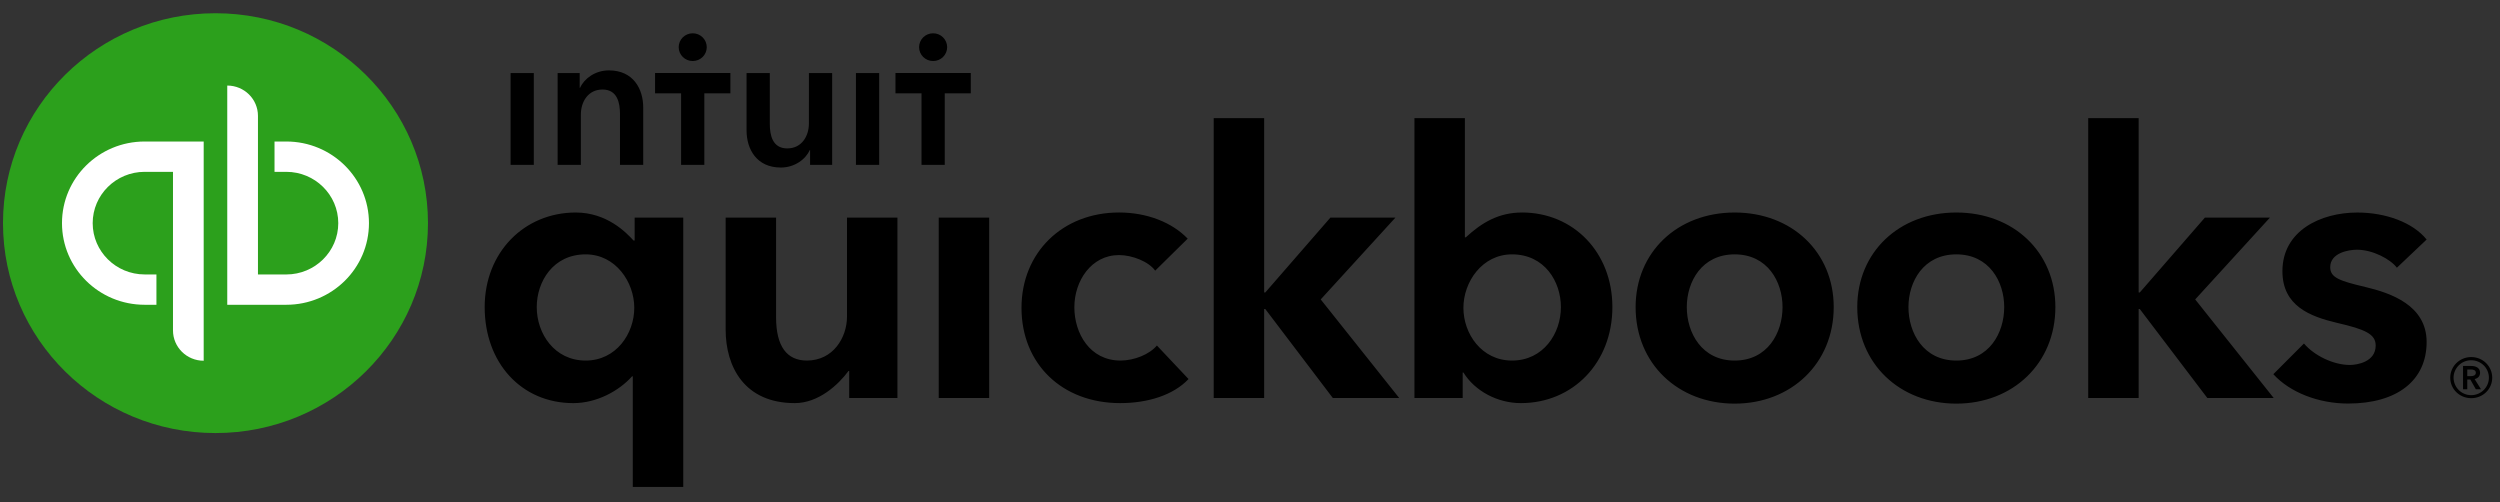
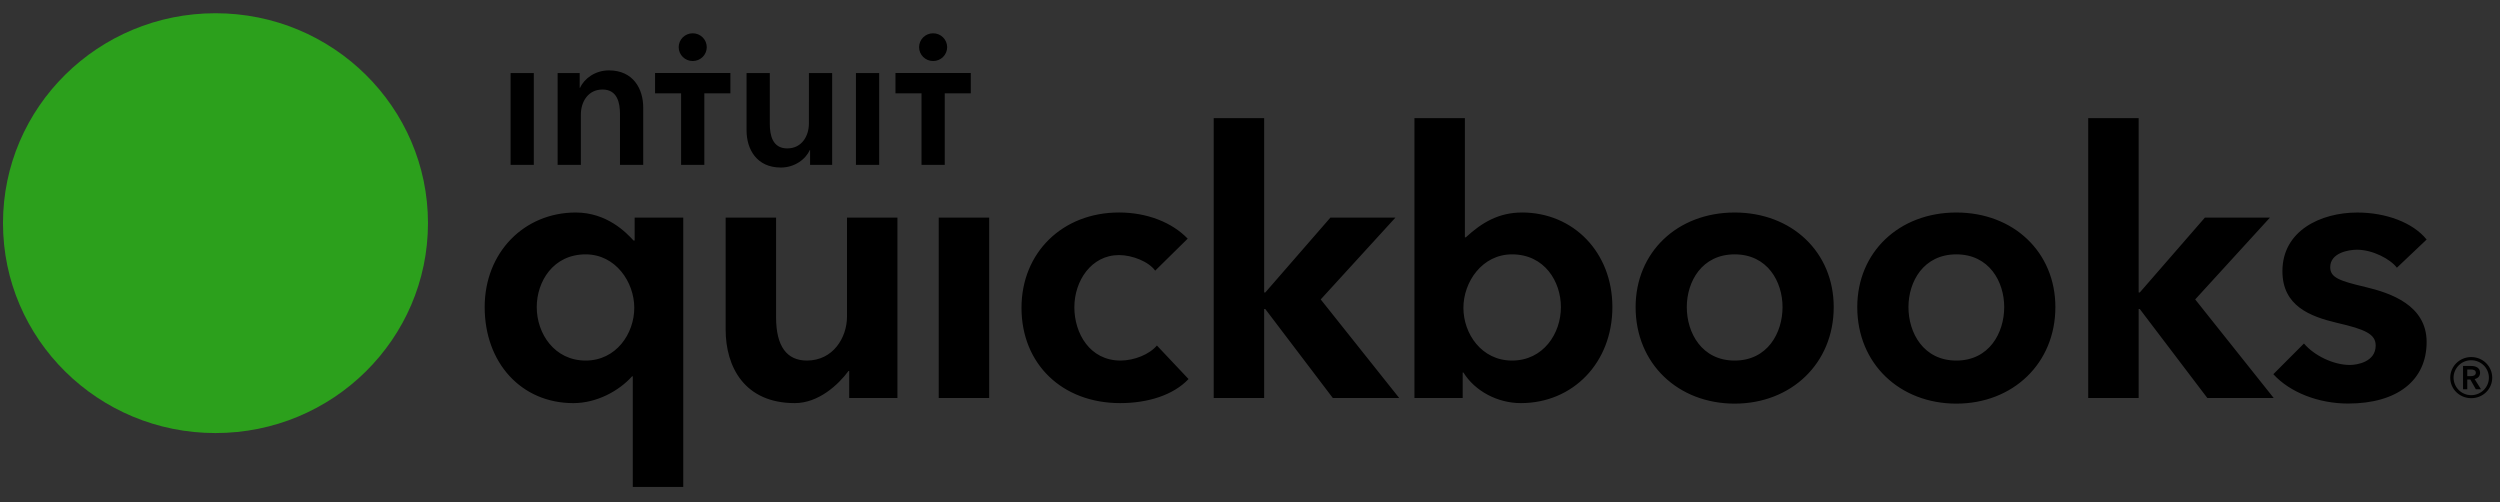
<svg xmlns="http://www.w3.org/2000/svg" width="244" height="49" viewBox="0 0 244 49" fill="none">
  <rect x="0" y="0" width="244" height="49" fill="#333333" stroke="none" />
  <path d="M242.055 36.384C242.055 35.896 241.634 35.718 241.201 35.718H240.393V37.993H240.805V37.041H241.102L241.641 37.991H242.144L241.525 36.997C241.847 36.926 242.055 36.712 242.055 36.384ZM240.805 36.712V36.065H241.182C241.399 36.065 241.641 36.127 241.641 36.375C241.641 36.651 241.372 36.712 241.138 36.712H240.807H240.805ZM241.192 34.848C240.06 34.848 239.144 35.745 239.144 36.865C239.144 37.982 240.06 38.862 241.192 38.862C242.325 38.862 243.241 37.982 243.241 36.865C243.241 35.745 242.325 34.848 241.192 34.848ZM241.192 38.568C240.738 38.569 240.302 38.391 239.978 38.072C239.655 37.753 239.471 37.319 239.466 36.865C239.469 36.41 239.653 35.975 239.977 35.655C240.3 35.335 240.737 35.157 241.192 35.16C242.144 35.16 242.917 35.923 242.917 36.865C242.917 37.795 242.144 38.568 241.192 38.568ZM109.366 35.19C106.369 35.19 104.857 32.543 104.857 29.986C104.857 27.428 106.497 24.895 109.221 24.895C110.499 24.895 112.112 25.528 112.746 26.416L115.918 23.293C114.382 21.695 111.934 20.739 109.221 20.739C103.703 20.739 99.698 24.653 99.698 30.042C99.698 35.52 103.659 39.344 109.33 39.344C112.029 39.344 114.522 38.564 116.001 36.994L112.913 33.721C112.201 34.58 110.707 35.19 109.366 35.19ZM91.619 38.848H96.544V21.235H91.619V38.848ZM82.668 30.891C82.668 32.962 81.302 35.19 78.756 35.19C76.794 35.19 75.745 33.807 75.745 30.963V21.235H70.823V32.167C70.823 35.804 72.661 39.344 77.572 39.344C79.89 39.344 81.83 37.542 82.809 36.212H82.882V38.848H87.59V21.235H82.668V30.891ZM61.941 23.473H61.831C61.135 22.714 59.251 20.741 56.192 20.741C51.172 20.741 47.304 24.624 47.304 29.974C47.304 35.404 50.874 39.345 55.956 39.345C58.263 39.345 60.432 38.137 61.688 36.732H61.76V47.522H66.686V21.235H61.941V23.472V23.473ZM57.161 35.191C54.117 35.191 52.386 32.566 52.386 29.972C52.386 27.493 53.975 24.826 57.161 24.826C60.09 24.826 61.905 27.534 61.905 30.043C61.905 32.574 60.129 35.191 57.161 35.191ZM169.304 20.741C163.701 20.741 159.636 24.624 159.636 29.974C159.636 35.508 163.793 39.394 169.304 39.394C174.815 39.394 178.971 35.471 178.971 29.972C178.971 24.624 174.904 20.741 169.304 20.741ZM169.304 35.191C166.093 35.191 164.631 32.486 164.631 29.972C164.631 27.493 166.093 24.826 169.304 24.826C172.514 24.826 173.976 27.493 173.976 29.972C173.976 32.486 172.515 35.191 169.304 35.191ZM230.855 28.01C228.322 27.412 227.429 27.091 227.429 26.077C227.429 24.68 229.221 24.372 230.035 24.372C231.562 24.372 233.288 25.273 233.936 26.129L236.839 23.378C235.496 21.712 232.856 20.743 230.069 20.743C226.506 20.743 222.764 22.512 222.764 26.466C222.764 29.862 225.459 30.887 228.096 31.512C230.874 32.15 231.866 32.617 231.866 33.723C231.866 35.354 229.994 35.62 229.349 35.62C227.738 35.62 225.872 34.708 224.865 33.527L221.877 36.521C223.51 38.309 226.305 39.386 229.17 39.386C233.982 39.386 236.839 37.119 236.839 33.379C236.839 29.801 233.344 28.599 230.855 28.01ZM221.547 21.237H215.199L208.843 28.546H208.733V11.529H203.809V38.847H208.733V30.161H208.843L215.437 38.848H221.916L214.251 29.224L221.549 21.235L221.547 21.237ZM148.542 20.741C146.29 20.741 144.632 21.714 143.065 23.163H142.972V11.531H138.05V38.848H142.758V36.359H142.832C143.942 38.157 146.147 39.344 148.435 39.344C153.516 39.344 157.369 35.402 157.369 29.971C157.369 24.622 153.562 20.739 148.542 20.739V20.741ZM147.573 35.191C144.603 35.191 142.829 32.574 142.829 30.043C142.829 27.534 144.644 24.826 147.573 24.826C150.759 24.826 152.345 27.493 152.345 29.972C152.345 32.566 150.619 35.191 147.573 35.191ZM136.197 21.237H129.848L123.492 28.546H123.382V11.529H118.457V38.847H123.382V30.161H123.491L130.086 38.848H136.565L128.901 29.224L136.197 21.235V21.237ZM190.939 20.741C185.336 20.741 181.269 24.624 181.269 29.974C181.269 35.508 185.426 39.394 190.939 39.394C196.45 39.394 200.605 35.471 200.605 29.972C200.605 24.624 196.539 20.741 190.939 20.741ZM190.939 35.191C187.728 35.191 186.265 32.486 186.265 29.972C186.265 27.493 187.726 24.826 190.939 24.826C194.149 24.826 195.611 27.493 195.611 29.972C195.611 32.486 194.149 35.191 190.939 35.191Z" fill="black" />
  <path d="M21.031 42.266C32.484 42.266 41.77 33.094 41.77 21.779C41.77 10.464 32.484 1.292 21.031 1.292C9.577 1.292 0.292 10.464 0.292 21.779C0.292 33.094 9.577 42.266 21.031 42.266Z" fill="#2CA01C" />
-   <path d="M6.05 21.779C6.05 26.178 9.661 29.746 14.116 29.746H15.268V26.785H14.116C11.32 26.785 9.046 24.54 9.046 21.779C9.046 19.016 11.32 16.771 14.116 16.771H16.884V32.25C16.884 33.884 18.225 35.208 19.88 35.208V13.811H14.116C9.661 13.811 6.05 17.378 6.05 21.779ZM27.945 13.811H26.793V16.772H27.945C30.741 16.772 33.015 19.018 33.015 21.779C33.015 24.541 30.741 26.787 27.945 26.787H25.177V11.308C25.177 9.674 23.837 8.35 22.18 8.35V29.746H27.945C32.399 29.746 36.011 26.18 36.011 21.779C36.011 17.381 32.399 13.811 27.945 13.811Z" fill="white" />
  <path d="M67.609 5.957C68.367 5.957 68.98 5.351 68.98 4.603C68.979 4.424 68.942 4.247 68.873 4.082C68.803 3.917 68.702 3.768 68.575 3.642C68.448 3.517 68.297 3.418 68.131 3.35C67.965 3.283 67.788 3.249 67.609 3.25C67.43 3.249 67.253 3.283 67.088 3.35C66.922 3.418 66.771 3.517 66.644 3.642C66.517 3.768 66.415 3.917 66.346 4.082C66.276 4.247 66.24 4.424 66.239 4.603C66.239 5.351 66.853 5.957 67.609 5.957ZM59.431 6.869C58.09 6.869 57.013 7.672 56.617 8.568H56.578V7.131H54.424V16.092H56.693V11.162C56.693 9.969 57.373 8.737 58.809 8.737C60.264 8.737 60.511 10.062 60.511 11.126V16.092H62.778V10.49C62.778 8.662 61.794 6.869 59.431 6.869ZM49.834 16.092H52.1V7.13H49.834V16.092ZM91.073 5.957C91.83 5.957 92.443 5.351 92.443 4.603C92.442 4.424 92.406 4.247 92.336 4.082C92.266 3.917 92.165 3.768 92.038 3.642C91.911 3.517 91.76 3.418 91.594 3.35C91.429 3.283 91.251 3.249 91.073 3.25C90.894 3.249 90.716 3.283 90.551 3.35C90.385 3.418 90.234 3.517 90.107 3.642C89.98 3.768 89.879 3.917 89.809 4.082C89.74 4.247 89.703 4.424 89.702 4.603C89.702 5.351 90.316 5.957 91.073 5.957ZM87.397 7.125V9.111H89.94V16.092H92.207V9.111H94.749V7.125H87.397ZM83.54 16.092H85.808V7.13H83.54V16.092ZM63.933 9.111H66.475V16.092H68.743V9.111H71.286V7.125H63.933V9.111ZM78.949 12.06C78.949 13.254 78.27 14.485 76.835 14.485C75.378 14.485 75.133 13.159 75.133 12.096V7.131H72.864V12.731C72.864 14.561 73.848 16.352 76.21 16.352C77.552 16.352 78.63 15.549 79.026 14.653H79.064V16.092H81.218V7.13H78.951L78.949 12.06Z" fill="black" />
</svg>